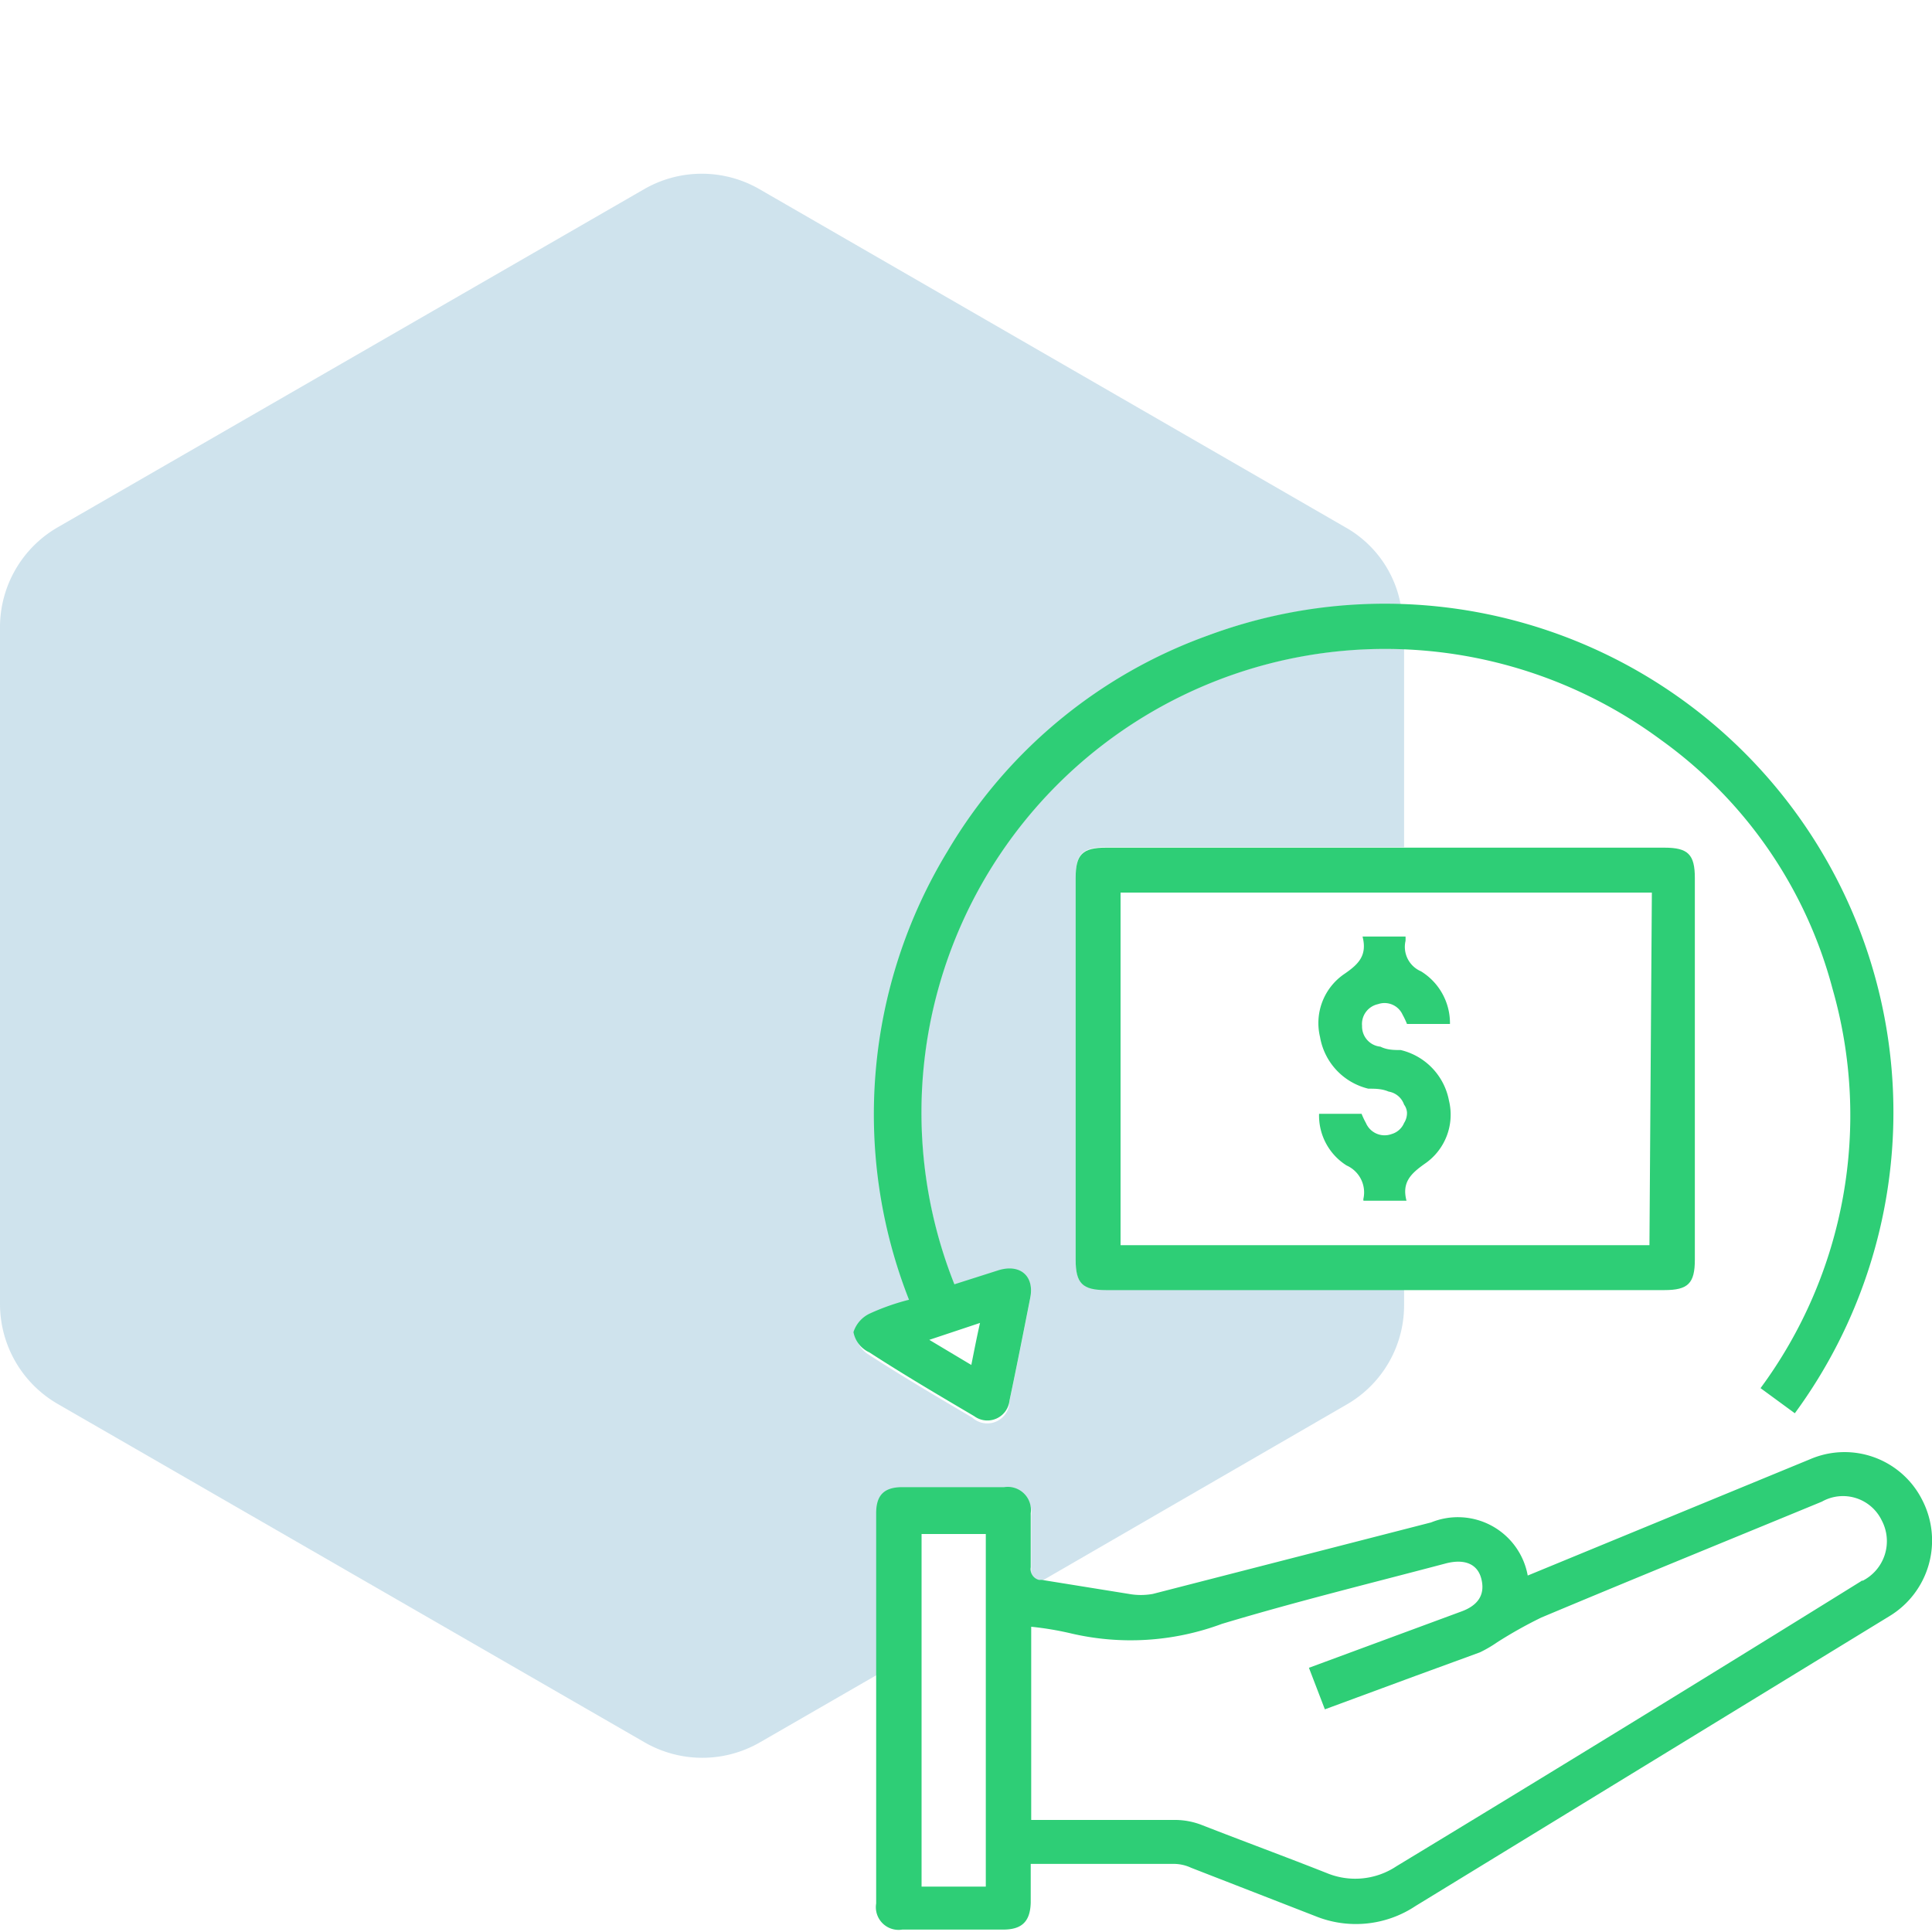
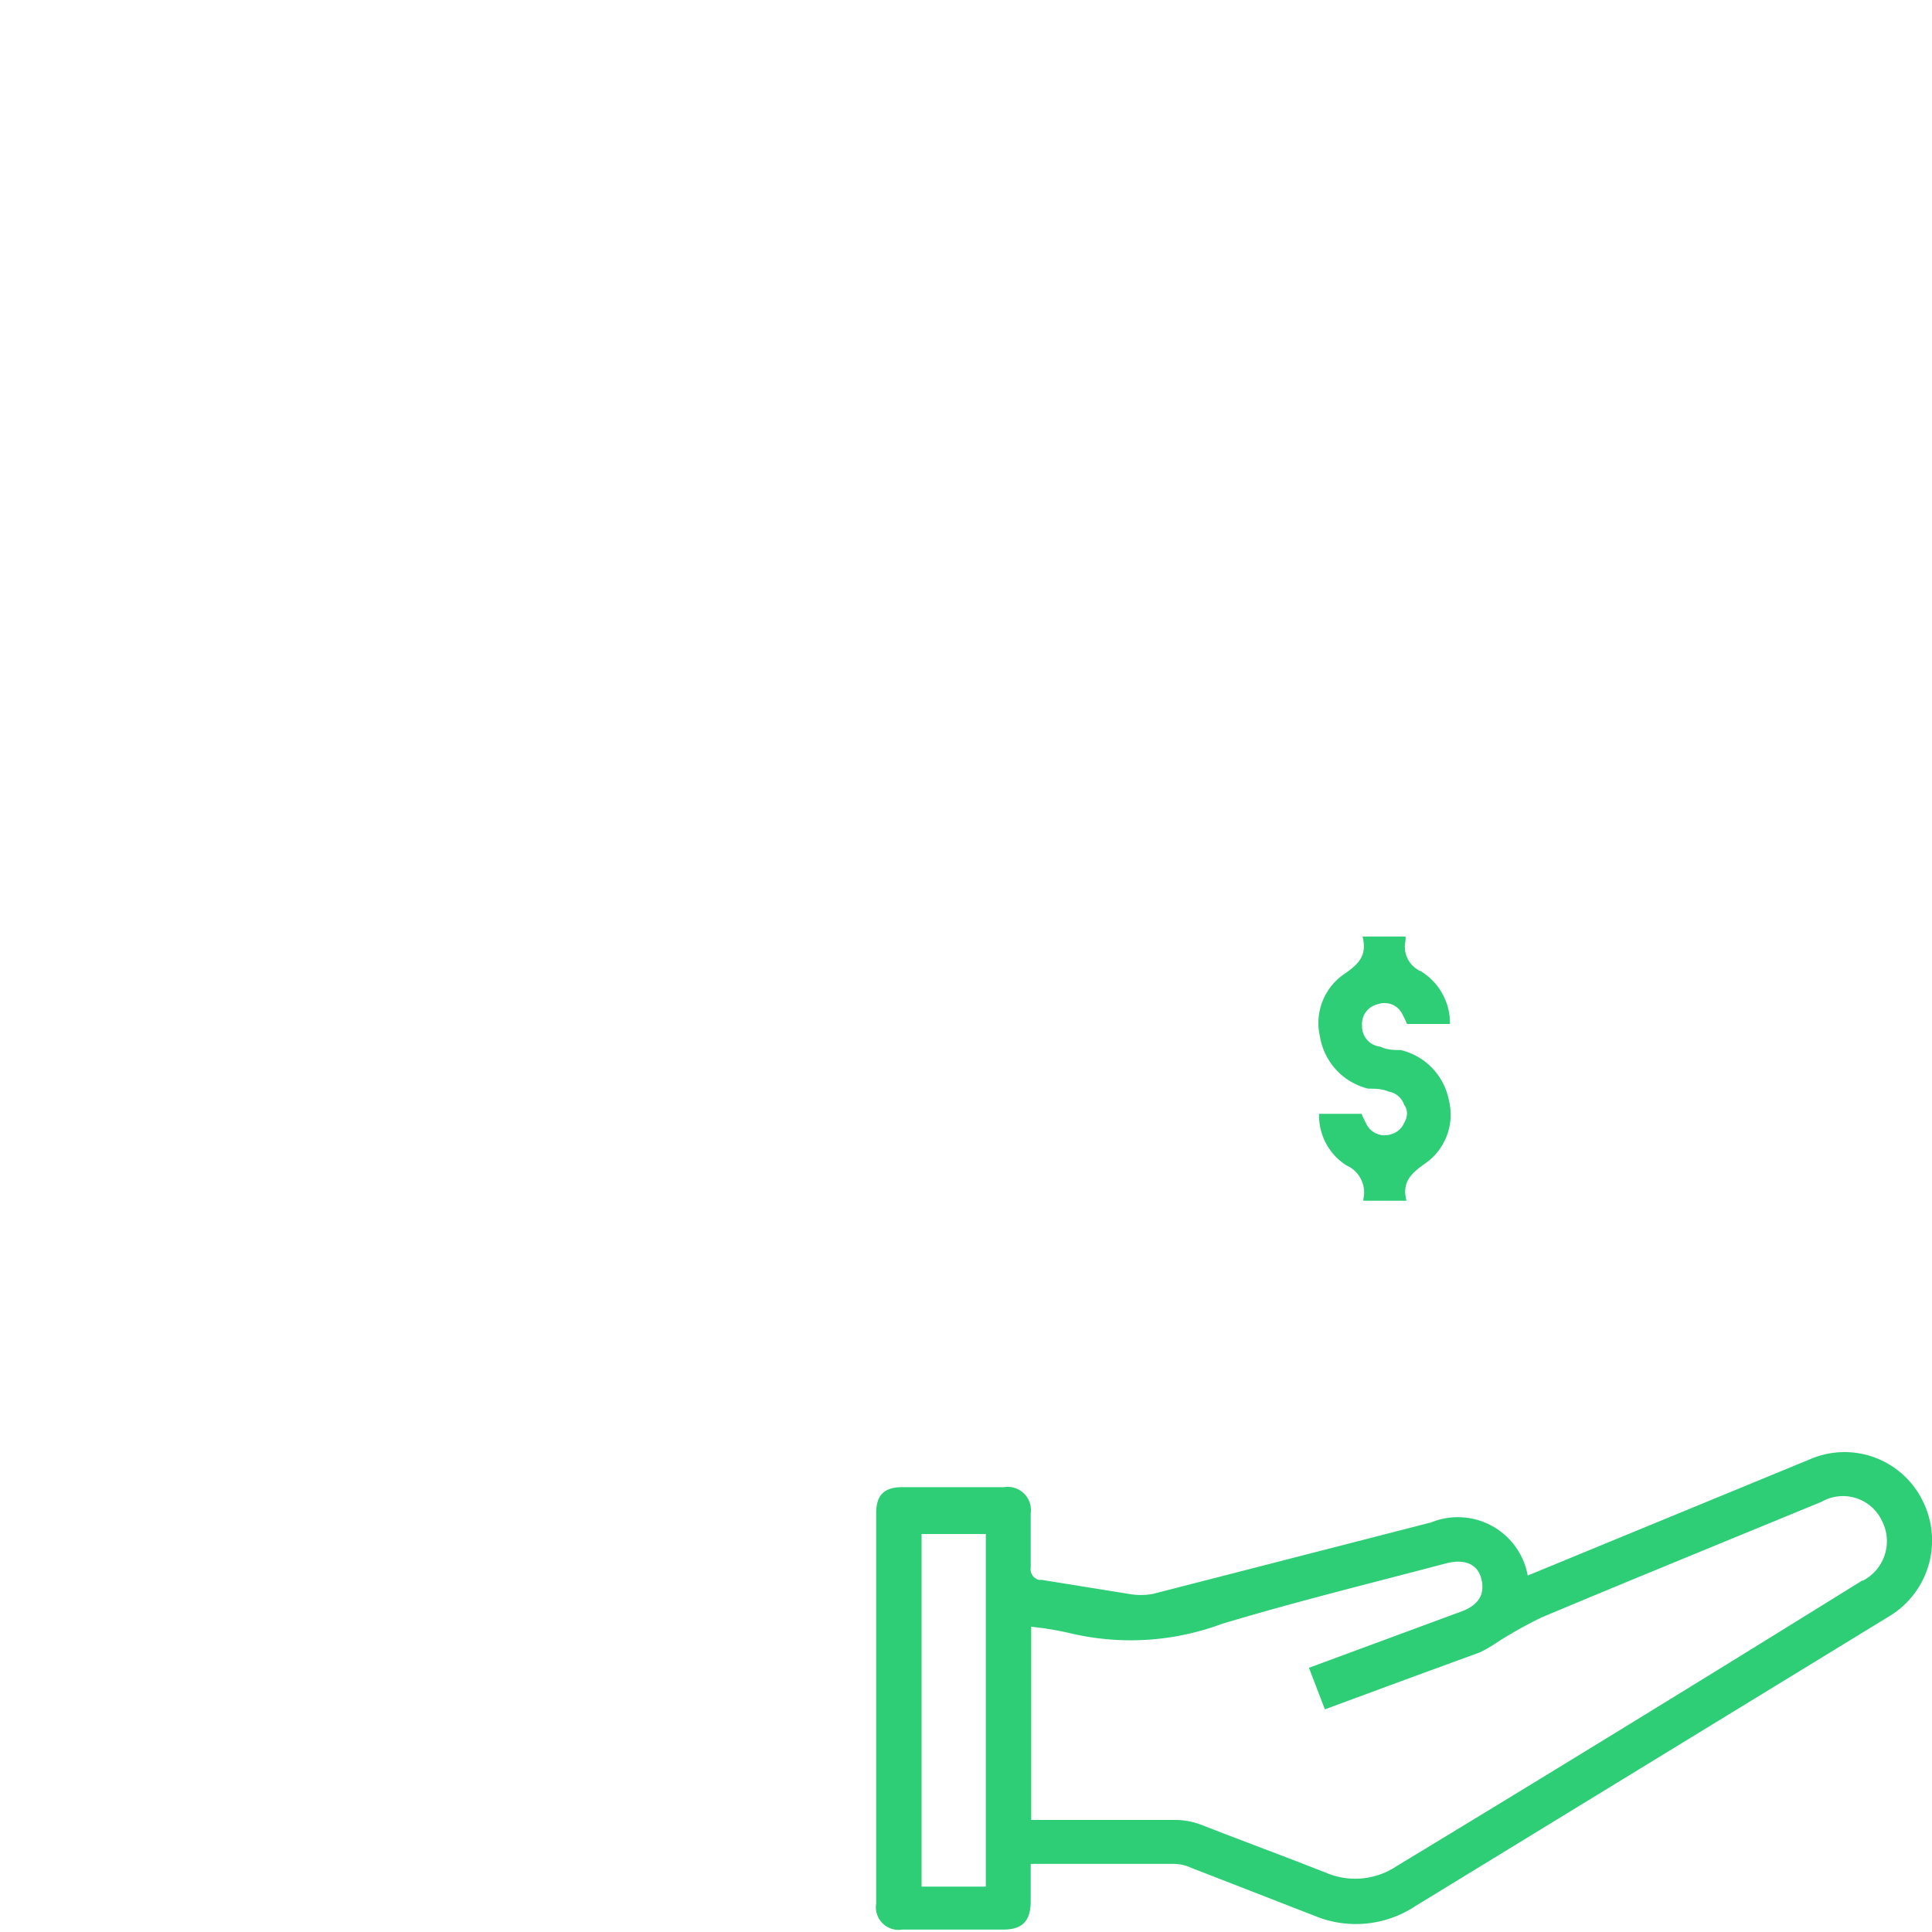
<svg xmlns="http://www.w3.org/2000/svg" id="Layer_1" data-name="Layer 1" viewBox="0 0 40 40">
  <defs>
    <style>.cls-1{fill:#0f75a8;opacity:0.2;}.cls-2{fill:#2ece76;}</style>
  </defs>
-   <path class="cls-1" d="M18.69,30.84c.7,0,1.41,0,2.11,0a.48.48,0,0,1,.55.54c0,.38,0,.75,0,1.12a.23.23,0,0,0,.17.26l6.36-3.68A2.37,2.37,0,0,0,29.07,27v-.3H22.9c-.49,0-.63-.14-.63-.63v-7.9c0-.49.14-.63.63-.63h6.17V13.44A9.6,9.6,0,0,0,19.76,26.6l.91-.29c.45-.14.75.12.66.57-.14.71-.28,1.42-.43,2.13a.46.46,0,0,1-.77.34c-.73-.43-1.46-.86-2.17-1.32a.58.58,0,0,1-.25-.45.64.64,0,0,1,.35-.39,4.71,4.71,0,0,1,.8-.28,10.49,10.49,0,0,1,.8-9.29A10.32,10.32,0,0,1,25,13.16a10.47,10.47,0,0,1,4-.64,2.32,2.32,0,0,0-1.14-1.6l-12.13-7a2.39,2.39,0,0,0-2.4,0l-12.14,7A2.39,2.39,0,0,0,0,13V27a2.39,2.39,0,0,0,1.2,2.07l12.14,7a2.39,2.39,0,0,0,2.4,0l2.41-1.39V31.38C18.15,31,18.31,30.84,18.69,30.84Z" />
  <path class="cls-2" d="M39.8,31.06a1.8,1.8,0,0,0-2.32-.85l-4.2,1.73-1.65.68a1.47,1.47,0,0,0-2-1.1L23.87,33a1.39,1.39,0,0,1-.5,0l-1.8-.29s0,0-.06,0a.23.23,0,0,1-.17-.26c0-.37,0-.74,0-1.12a.48.48,0,0,0-.55-.54c-.7,0-1.41,0-2.11,0-.38,0-.54.17-.54.54v8.08a.47.47,0,0,0,.54.54h2.09c.39,0,.56-.17.57-.56v-.8l.16,0h2.81a.85.85,0,0,1,.35.08l2.57,1a2.23,2.23,0,0,0,2.08-.21l9.81-6A1.83,1.83,0,0,0,39.8,31.06Zm-19.39,8H19.08v-7.3h1.33v7.3Zm18.15-6.34q-4.83,3-9.65,5.92a1.54,1.54,0,0,1-1.44.14c-.86-.34-1.73-.66-2.6-1a1.55,1.55,0,0,0-.52-.1h-3v-4a6.51,6.51,0,0,1,.79.13,5.42,5.42,0,0,0,3.16-.19c1.53-.46,3.08-.84,4.63-1.25.38-.1.66,0,.74.32s-.06.55-.43.68l-3.14,1.16.33.86,1.87-.69,1.34-.49A2.64,2.64,0,0,0,31,34a9.12,9.12,0,0,1,.91-.51c1.93-.81,3.87-1.6,5.81-2.4a.89.89,0,0,1,1.24.39A.92.92,0,0,1,38.56,32.73Z" />
-   <path class="cls-2" d="M20.9,29c.15-.71.29-1.42.43-2.13.09-.45-.21-.71-.66-.57l-.91.29A9.6,9.6,0,0,1,34.39,15.32a9.25,9.25,0,0,1,3.55,5.15,9.51,9.51,0,0,1-1.49,8.27l.71.52A10.53,10.53,0,0,0,25,13.16a10.32,10.32,0,0,0-5.38,4.46,10.49,10.49,0,0,0-.8,9.29,4.71,4.71,0,0,0-.8.28.64.64,0,0,0-.35.39A.58.58,0,0,0,18,28c.71.46,1.44.89,2.17,1.32A.46.46,0,0,0,20.9,29Zm-1.66-1.26,1.05-.35c-.07.31-.12.57-.18.87Z" />
-   <path class="cls-2" d="M29.07,17.55H22.9c-.49,0-.63.14-.63.63v7.9c0,.49.14.63.63.63H34.46c.49,0,.63-.14.63-.63v-7.9c0-.49-.14-.63-.63-.63Zm5.08,8.23H23.2v-7.3h11Z" />
  <path class="cls-2" d="M28.21,19.39c.1.39-.08.57-.37.77a1.23,1.23,0,0,0-.51,1.31,1.33,1.33,0,0,0,1,1.07c.14,0,.28,0,.42.06a.41.41,0,0,1,.32.27.31.31,0,0,1,.06.16.38.38,0,0,1-.06.22.4.4,0,0,1-.26.23.42.42,0,0,1-.53-.23,1.63,1.63,0,0,1-.09-.19h-.88a1.22,1.22,0,0,0,.57,1.07.61.61,0,0,1,.35.68.09.09,0,0,0,0,.05h.89c-.1-.38.09-.56.37-.76A1.23,1.23,0,0,0,30,22.79a1.33,1.33,0,0,0-1-1.05h0c-.13,0-.28,0-.42-.07a.42.42,0,0,1-.38-.43.42.42,0,0,1,.33-.45.41.41,0,0,1,.51.22h0a1.63,1.63,0,0,1,.09.19h.89a1.26,1.26,0,0,0-.6-1.09.55.55,0,0,1-.32-.63.92.92,0,0,0,0-.09h-.9Z" />
</svg>